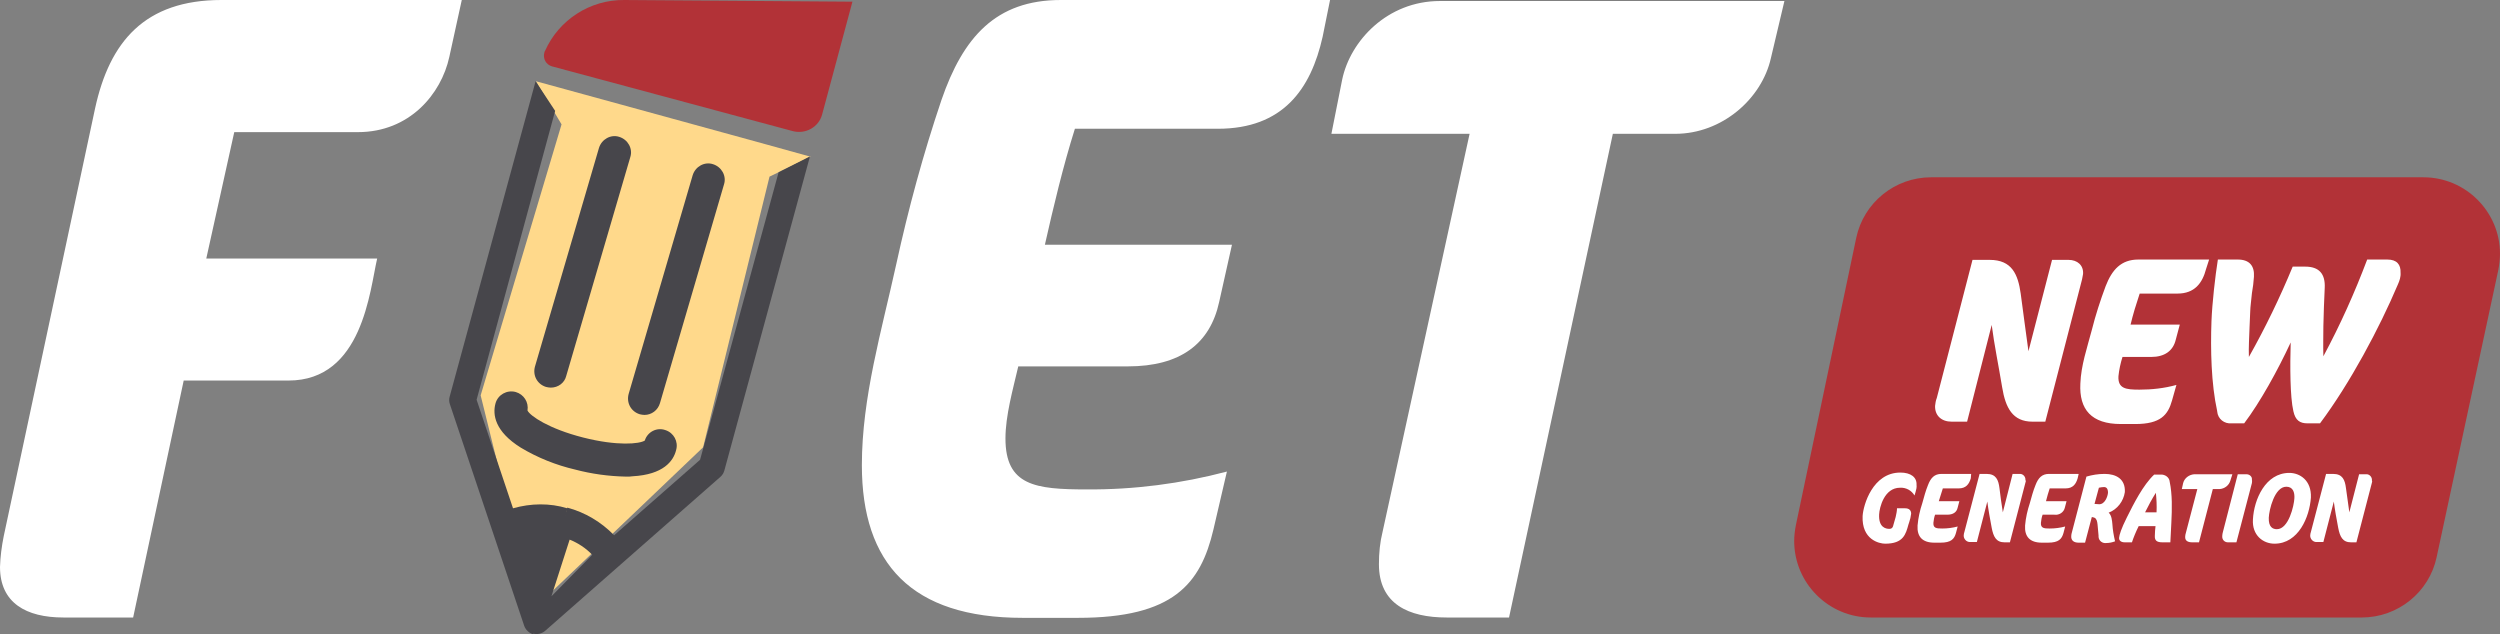
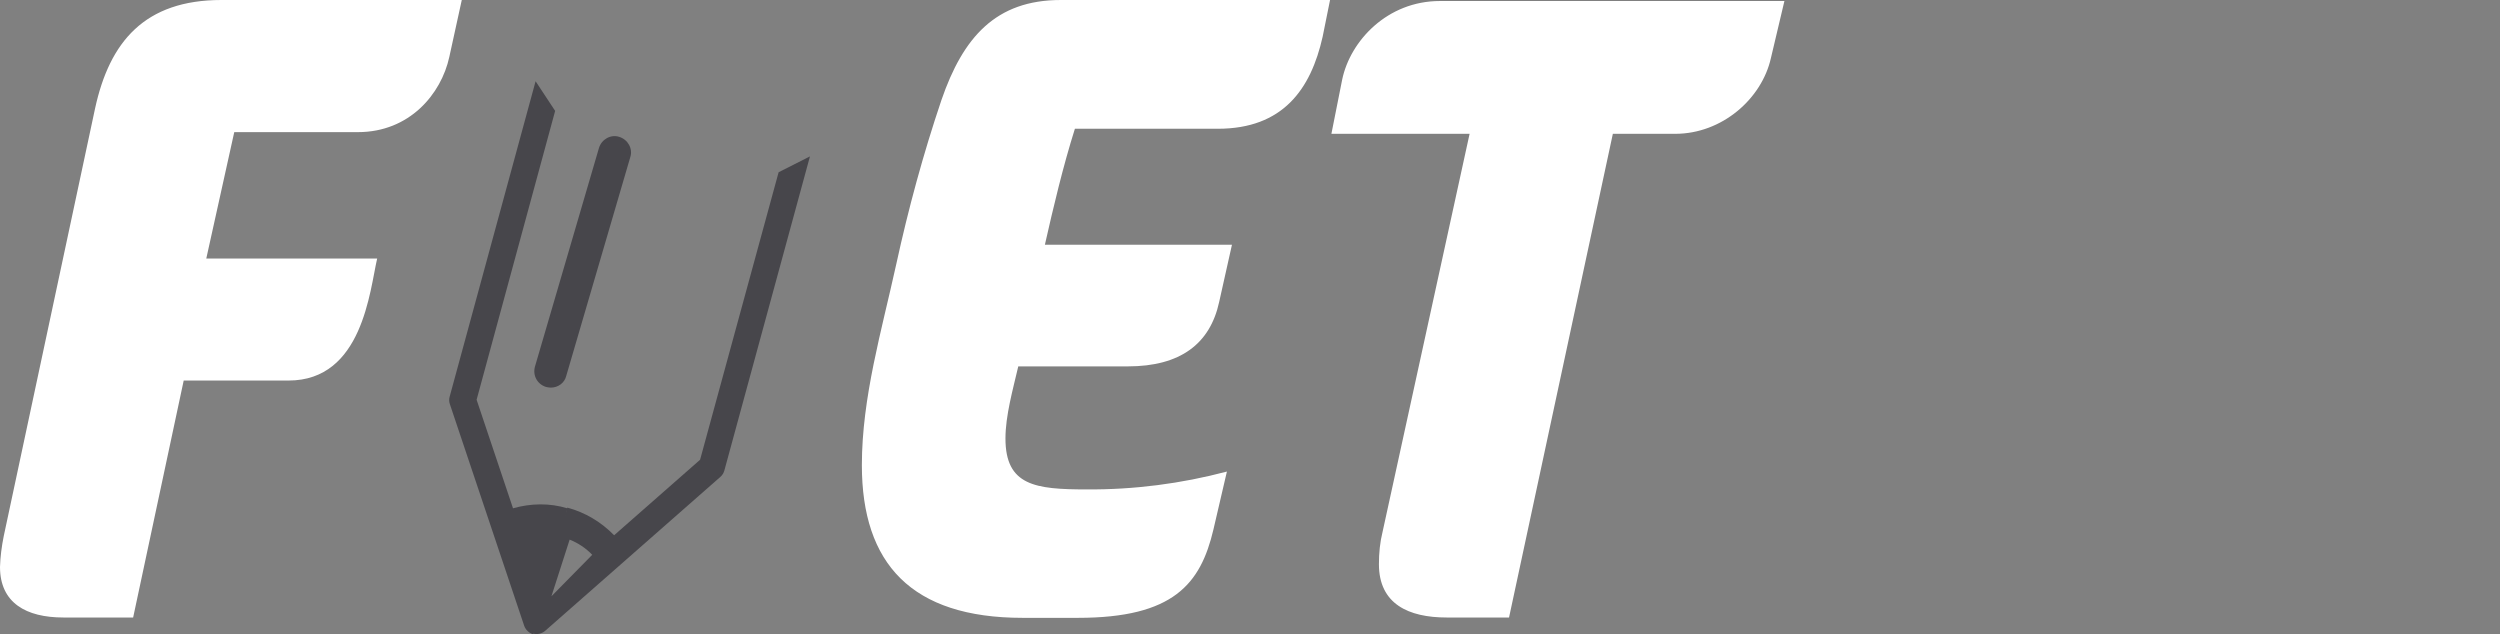
<svg xmlns="http://www.w3.org/2000/svg" id="Capa_1" x="0px" y="0px" viewBox="0 0 741.7 188.2" style="enable-background:new 0 0 741.7 188.2;" xml:space="preserve">
  <rect x="0" y="0" width="741.7" height="188.2" fill="#808080" stroke="none" />
  <style type="text/css"> .st0{fill:#FFFFFF;} .st1{fill:#B23237;} .st2{fill:#FFD98B;} .st3{fill:#47464B;} </style>
  <g id="Capa_2_1_">
    <g id="Capa_1-2">
      <path class="st0" d="M133.3,16.9c-2.4,11-11.8,22.3-27.1,22.3H69.5l-8.3,37.5h50.7c-2.2,9.4-4.3,36.2-26.3,36.2H54.5l-15,70.3 H18.8c-11,0-18.8-4.3-18.8-15c0.1-3.1,0.5-6.1,1.1-9.1L28.2,32.2C32.5,12.4,42.9,0,65.7,0h71.3L133.3,16.9z M392.4,10.9 c-3.5,15.6-11.8,27.3-31.1,27.3h-42.4c-3.5,11.1-6.4,23.3-8.9,34.4h55.5l-3.8,17c-2.7,12.4-11.5,19.1-27.1,19.1h-32.5 c-1.6,6.9-3.8,14.6-3.8,21.4c0,14,8.9,15.1,24.1,15.1c14,0.1,28-1.7,41.6-5.3l-4,17.2c-3.8,16.1-11.8,26.2-40.2,26.2h-16.4 c-33,0-47.7-16.1-47.7-45.3c0-20.1,5.9-40,10.2-59.6c3.6-16.5,8-32.7,13.4-48.7c6.4-18.6,16.1-29.7,35.4-29.7h79.9L392.4,10.9z M525.4,17.2c-2.7,12.1-14.5,22.5-28.4,22.5h-18.5l-30.8,143.5h-18.5c-11.3,0-20.1-4-20.1-15.8c0-3.3,0.3-6.5,1.1-9.7l25.8-118 h-41l3.2-16.1c2.4-11.5,13.4-23.3,29-23.3h102.2L525.4,17.2z" />
-       <path class="st1" d="M235.2,38.9l-71.4-19.2c-1.8-0.5-2.8-2.3-2.3-4.1c0-0.2,0.1-0.3,0.2-0.5C165.8,5.9,175-0.1,185.2,0l67.7,0.5 l-9,33.5C242.9,37.7,239,39.9,235.2,38.9L235.2,38.9z" />
-       <path class="st2" d="M159,24.1l7.6,12.8l-24,80.4l15.7,63.4l50.3-48l19.7-80.3l12.2-5.9C240.4,46.4,159,24.1,159,24.1z" />
      <path class="st3" d="M152.2,150.8l-10.8-32.2l23.3-85.7l-5.8-8.8l-25.5,93.6c-0.2,0.7-0.2,1.5,0.1,2.3l22,65.6 c0.4,1.2,1.4,2.2,2.7,2.6c0,0,0.8-1,5.9-19.8c4-15,4.2-17.6,4.2-17.6C163.1,149.2,157.5,149.3,152.2,150.8z" />
      <path class="st3" d="M231,51.1l-23.3,85.3l-25.5,22.4c-3.8-3.9-8.6-6.8-13.9-8.2l-10.1,37.4c1.3,0.3,2.6,0,3.6-0.9l51.9-45.6 c0.6-0.5,1-1.2,1.2-1.9l25.4-93.2L231,51.1z M163.6,176.9l5.4-16.8c2.5,1,4.8,2.5,6.7,4.5L163.6,176.9z M163.4,115 c-0.5,0-0.9-0.1-1.4-0.2c-2.6-0.8-4-3.4-3.3-6l19-64.9c0.8-2.6,3.5-4.1,6-3.3c2.6,0.8,4.1,3.5,3.3,6l-19,64.9 C167.5,113.6,165.6,115,163.4,115L163.4,115z" />
-       <path class="st3" d="M191.2,123.1c-0.5,0-0.9-0.1-1.4-0.2c-2.6-0.8-4-3.4-3.3-6l19-64.9c0.8-2.6,3.5-4.1,6-3.3 c2.6,0.8,4.1,3.5,3.3,6l-19,64.9C195.2,121.7,193.3,123.1,191.2,123.1L191.2,123.1z M185.7,141.4c-5.1-0.1-10.2-0.8-15.1-2.1 c-5.6-1.3-11.1-3.5-16.1-6.5c-7.7-4.8-8.4-9.8-7.5-13.1c0.7-2.6,3.4-4.1,6-3.4c2.4,0.7,3.9,3,3.5,5.5c0.8,1.6,6.3,5.4,16.5,8 c10.2,2.6,16.8,1.9,18.3,0.9c0.8-2.6,3.6-4,6.1-3.1c2.5,0.8,3.9,3.4,3.2,5.9c-0.8,3.3-3.8,7.3-12.9,7.8 C187.2,141.4,186.5,141.4,185.7,141.4z" />
-       <path class="st1" d="M700.7,183.2H555c-12.5,0-22.7-10.2-22.7-22.7c0-1.6,0.2-3.1,0.5-4.7l17.9-85.2c2.2-10.5,11.5-18,22.2-18H719 c12.5,0,22.7,10.2,22.7,22.7c0,1.6-0.2,3.2-0.5,4.8l-18.3,85.2C720.7,175.7,711.4,183.2,700.7,183.2L700.7,183.2z" />
-       <path class="st0" d="M568.3,146l-0.3,1c-0.9-1.5-2.5-2.4-4.3-2.3c-4.7,0-6.1,5.9-6.2,7.9c-0.2,3.9,2,4.3,3,4.3 c0.8,0,1.1-0.4,1.3-1.4l0.6-2.1c0.2-0.9,0.4-1.8,0.4-2.6h2.4c1.2,0,1.8,0.6,1.8,1.6c-0.1,0.9-0.3,1.7-0.6,2.6l-0.2,0.6 c-0.8,2.9-1.5,5.7-6.9,5.7c-1.8,0-7-1.2-6.7-8.2c0.2-3.3,3-12.9,11.2-12.9c3.1,0,4.9,1.4,4.8,3.6 C568.7,144.6,568.5,145.3,568.3,146L568.3,146z M584.7,141.9c-0.5,1.7-1.4,3-3.6,3h-4.7c-0.4,1.2-0.8,2.6-1.2,3.8h6.1l-0.5,1.9 c-0.3,1.4-1.4,2.1-3.1,2.1h-3.6c-0.3,0.8-0.4,1.6-0.5,2.4c-0.1,1.6,0.9,1.7,2.6,1.7c1.6,0,3.1-0.2,4.6-0.6l-0.5,1.9 c-0.5,1.8-1.4,2.9-4.6,2.9h-1.8c-3.6,0-5.2-1.8-5-5.1c0.2-2.3,0.7-4.5,1.4-6.6c0.5-1.8,1-3.7,1.7-5.4c0.8-2.1,1.9-3.3,4-3.3h8.8 L584.7,141.9z M600.9,143.2l-4.6,17.7h-1.6c-2.5,0-3.3-1.7-3.8-4.3s-1-5.4-1.3-7.8l-3.1,12h-1.9c-1,0.1-1.9-0.7-2-1.7 c0-0.1,0-0.2,0-0.3c0-0.3,0.1-0.7,0.2-1l4.5-17.2h2.1c2.8,0,3.5,1.8,3.8,4.2s0.6,4.8,1,7.2l2.9-11.4h2c0.9-0.1,1.7,0.6,1.8,1.5 c0,0.1,0,0.2,0,0.3C601.1,142.7,601,142.9,600.9,143.2L600.9,143.2z M616.4,141.9c-0.5,1.7-1.4,3-3.6,3h-4.7 c-0.4,1.2-0.8,2.6-1.1,3.8h6.1l-0.5,1.9c-0.3,1.4-1.7,2.3-3.1,2.1H606c-0.3,0.8-0.4,1.6-0.5,2.4c-0.1,1.6,0.9,1.7,2.6,1.7 c1.6,0,3.1-0.2,4.6-0.6l-0.5,1.9c-0.5,1.8-1.4,2.9-4.6,2.9h-1.8c-3.6,0-5.2-1.8-5-5.1c0.2-2.3,0.7-4.5,1.4-6.6 c0.5-1.8,1-3.7,1.7-5.4c0.8-2.1,1.9-3.3,4-3.3h8.8L616.4,141.9z M625.6,152.1L625.6,152.1c0.9,0.8,1,2.4,1.1,3.4 c0.1,1.7,0.4,3.4,0.8,5.1c-0.8,0.3-1.7,0.5-2.5,0.5c-1.2,0.2-2.3-0.6-2.4-1.8c0-0.1,0-0.3,0-0.4l-0.3-3.3c-0.1-1-0.3-1.7-0.9-2 c-0.3-0.1-0.6-0.2-0.8-0.2l-2,7.6h-1.9c-1.5,0-2.3-0.7-2.2-2c0-0.4,0.1-0.7,0.2-1.1l4.3-16.5c1.7-0.5,3.5-0.8,5.4-0.8 c3.4,0,6.2,1.5,6,5.4C630,148.7,628.2,151.1,625.6,152.1z M624.2,144.5c-0.5,0-1,0.1-1.5,0.2l-1.3,4.8c0.5,0,0.9,0.1,1.4,0.1 c1.7,0,2.5-2.3,2.6-3.4C625.4,144.9,624.9,144.5,624.2,144.5L624.2,144.5z M643.9,160.9h-2.3c-1.7,0-2.4-0.5-2.3-2 c0-0.9,0.1-1.9,0.2-2.8h-5c-0.8,1.6-1.5,3.3-2,4.8h-2.1c-1.1,0-1.8-0.5-1.7-1.4s0.6-2.6,2.3-6c2-4,4.8-9.6,8.1-12.7h1.9 c1.3-0.1,2.6,0.8,2.7,2.1c0.8,3.8,0.7,8.1,0.5,12.1C644.1,156.9,644,158.8,643.9,160.9L643.9,160.9z M639.6,146.2 c-1.2,1.9-2.2,3.8-3.2,5.8h3.4C639.9,150,639.8,148.1,639.6,146.2z M661.7,142.6c-0.4,1.4-1.7,2.4-3.2,2.5h-2l-4.1,15.8h-2 c-1.2,0-2.2-0.4-2.1-1.7c0-0.4,0.1-0.7,0.2-1.1l3.4-13h-4.6l0.4-1.8c0.4-1.5,1.8-2.5,3.3-2.6h11.3L661.7,142.6z M668.1,143.3 l-4.6,17.6H661c-0.9,0-1.6-0.6-1.7-1.5c0-0.1,0-0.2,0-0.4c0-0.4,0.1-0.8,0.2-1.2l4.4-17.1h2.6c0.8,0,1.6,0.6,1.6,1.4 c0,0.1,0,0.2,0,0.3C668.2,142.7,668.1,143,668.1,143.3L668.1,143.3z M674.8,161.3c-3.4,0-6.7-2.5-6.4-7.2 c0.3-5.9,3.7-13.8,10.8-13.8c3.1,0,6.6,2.2,6.4,7.3C685.2,153.4,681.9,161.3,674.8,161.3z M678.3,144.4c-3.5,0-5.1,6.9-5.2,9.2 c-0.1,2.8,1.2,3.4,2.4,3.4c3.5,0,5.1-7,5.2-9.2C680.8,146.1,680.3,144.4,678.3,144.4z M703.7,143.2l-4.6,17.7h-1.6 c-2.5,0-3.3-1.7-3.8-4.3s-1-5.4-1.3-7.8l-3.1,12h-1.9c-1,0.1-1.9-0.7-2-1.7c0-0.1,0-0.2,0-0.3c0-0.3,0.1-0.7,0.2-1l4.5-17.2h2.1 c2.8,0,3.5,1.8,3.8,4.2s0.7,4.8,1,7.2l2.9-11.3h2c0.9-0.1,1.7,0.6,1.8,1.5c0,0.1,0,0.2,0,0.3C703.8,142.7,703.8,143,703.7,143.2 L703.7,143.2z M617.7,82.9l-10.9,42.2H603c-5.9,0-8-4.1-9-10.2s-2.4-12.9-3.1-18.5l-7.3,28.7H579c-3,0-5-1.8-4.9-4.7 c0.1-0.8,0.2-1.6,0.5-2.3l10.6-41h5.1c6.6,0,8.4,4.3,9.2,10s1.5,11.6,2.3,17.1l7-27.1h4.9c2.6,0,4.5,1.6,4.3,4.2 C617.9,81.7,617.8,82.3,617.7,82.9z M654.5,79.8c-1.1,4.2-3.4,7.3-8.5,7.3h-11.2c-1,3-2,6.2-2.7,9.2h14.6l-1.2,4.5 c-0.8,3.3-3.3,5.1-7.3,5.1h-8.5c-0.6,1.9-1,3.8-1.2,5.7c-0.2,3.7,2.2,4,6.2,4c3.7,0,7.4-0.4,11-1.4l-1.3,4.6 c-1.2,4.3-3.4,7-10.9,7h-4.3c-8.7,0-12.4-4.3-12-12c0.2-5.4,2-10.6,3.4-15.9c1.1-4.4,2.5-8.7,4.1-13c1.9-4.9,4.6-7.9,9.7-7.9h21 L654.5,79.8z M711.4,84.4c-5.5,13-14.2,29.3-23.1,41.2h-3.7c-2.3,0-3.6-0.9-4.2-3.6c-1-4.3-1-13.4-0.8-20.4 c-3.8,8.2-9.1,17.8-13.8,24h-3.7c-2.2,0.2-4.1-1.3-4.3-3.5c0,0,0-0.1,0-0.1c-1.8-8.2-2-18.3-1.7-26.7c0.2-5.3,1.1-13.3,1.9-18.3 h5.9c3.5,0,5,1.9,4.8,5.1c-0.1,1.6-0.3,3.2-0.6,4.9c-0.1,1.3-0.5,4.2-0.5,5.3l-0.2,4.7c-0.1,3-0.3,6-0.2,8.9 c4.9-8.7,9.2-17.6,13-26.8h3.7c4.2,0,6,2.2,5.8,6.3c-0.2,3.8-0.3,7.6-0.4,11.3c0,2.5-0.1,6.1,0,9c5-9.3,9.3-18.9,13-28.7h6 c2.8,0,4,1.5,3.9,3.9C712.3,82.1,711.9,83.3,711.4,84.4z" />
    </g>
  </g>
</svg>